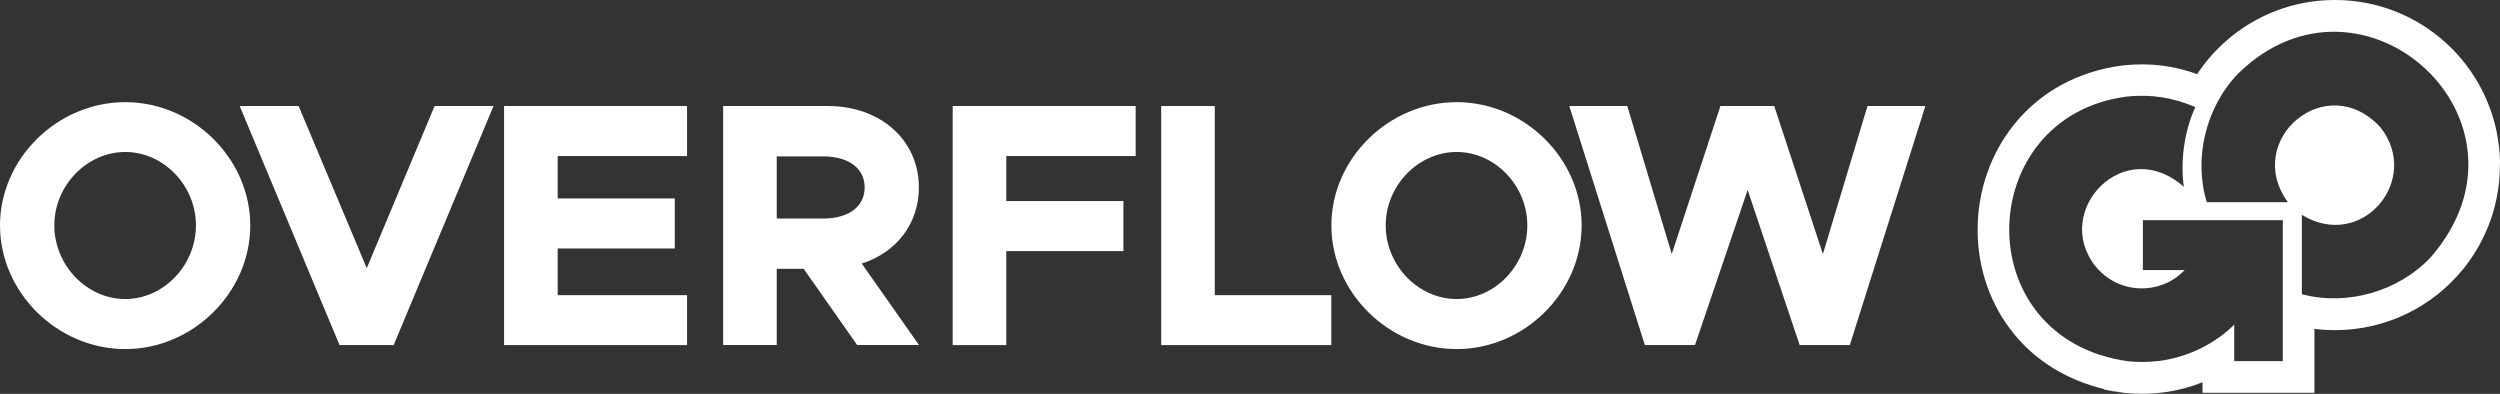
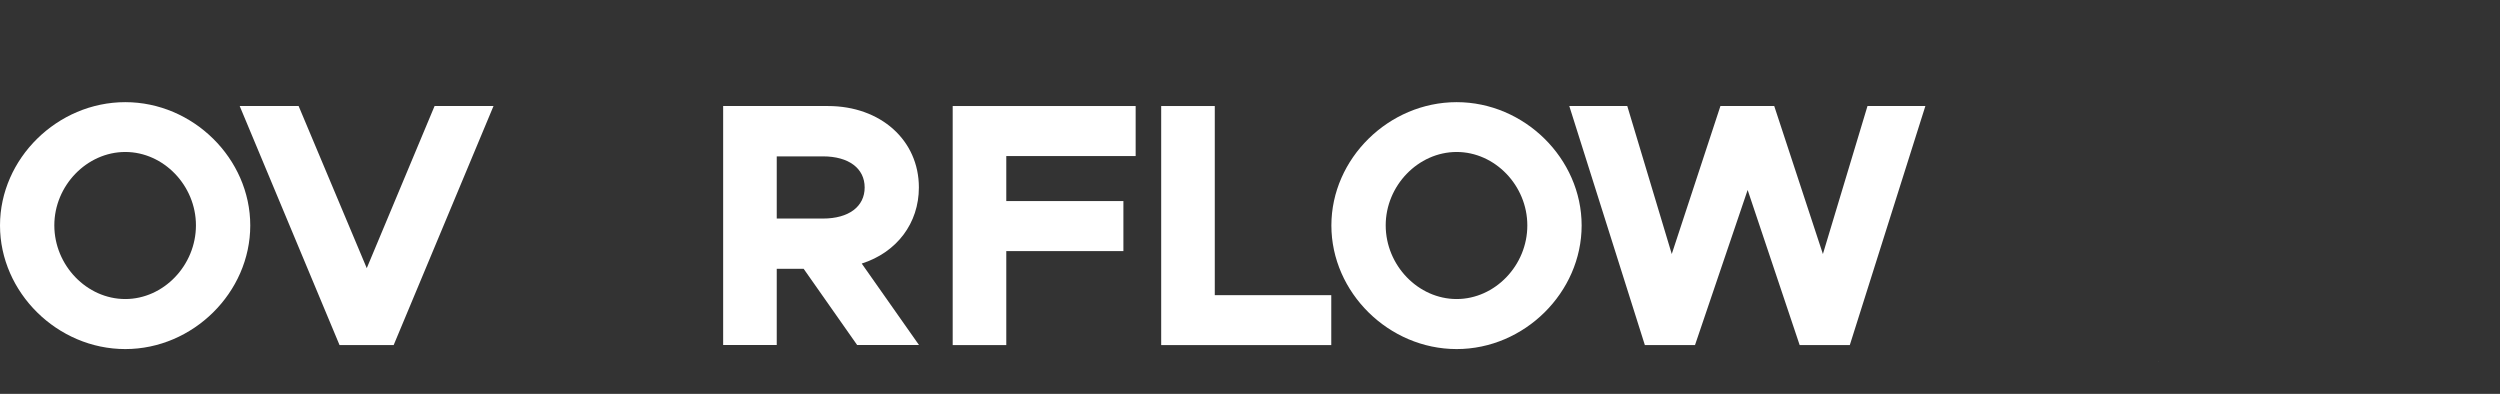
<svg xmlns="http://www.w3.org/2000/svg" id="Ebene_1" x="0px" y="0px" viewBox="0 0 2388.5 376.3" style="enable-background:new 0 0 2388.5 376.3;" xml:space="preserve">
  <rect x="0" y="0" width="2388.5" height="376.3" fill="#333333" stroke="none" />
  <style type="text/css">	.st0{fill:#FFFFFF;}</style>
  <g>
    <g>
      <path class="st0" d="M119.7,285.7c-36.8,0-67.8-32.2-67.8-70.4c0-38,31.1-70.1,67.8-70.1c36.6,0,67.5,32.1,67.5,70.1   C187.2,253.5,156.3,285.7,119.7,285.7 M119.7,97.6C54.8,97.6,0,151.5,0,215.4c0,64,54.8,118.1,119.7,118.1   c64.7,0,119.4-54.1,119.4-118.1C239.1,151.5,184.4,97.6,119.7,97.6" />
    </g>
    <polygon class="st0" points="350.4,256.2 285.3,101.3 229,101.3 324.4,329.7 376.1,329.7 471.5,101.3 415.2,101.3  " />
-     <polygon class="st0" points="481.6,329.7 656.4,329.7 656.4,282 532.8,282 532.8,237.4 644.7,237.4 644.7,189.6 532.8,189.6   532.8,149.1 656.4,149.1 656.4,101.3 481.6,101.3  " />
    <g>
      <path class="st0" d="M742.1,149.4h44.2c24.5,0,39.8,11.4,39.8,29.7c0,18.3-15.2,29.7-39.8,29.7h-44.2V149.4z M877.9,179.1   c0-45.1-36.5-77.8-86.9-77.8H690.9v228.3h51.2v-72.8h25.7l51.1,72.8H878l-54.7-77.8C856.8,241.1,877.9,213.3,877.9,179.1" />
    </g>
    <polygon class="st0" points="910.2,329.7 961.4,329.7 961.4,239.9 1073.3,239.9 1073.3,192.1 961.4,192.1 961.4,149.1 1085,149.1   1085,101.3 910.2,101.3  " />
    <polygon class="st0" points="1160.6,101.3 1109.4,101.3 1109.4,329.7 1271.9,329.7 1271.9,282 1160.6,282  " />
    <g>
      <path class="st0" d="M1391.7,285.7c-36.8,0-67.8-32.2-67.8-70.4c0-38,31.1-70.1,67.8-70.1c36.6,0,67.5,32.1,67.5,70.1   C1459.3,253.5,1428.3,285.7,1391.7,285.7 M1391.7,97.6c-64.9,0-119.7,53.9-119.7,117.8c0,64,54.8,118.1,119.7,118.1   c64.7,0,119.4-54.1,119.4-118.1C1511.1,151.5,1456.4,97.6,1391.7,97.6" />
    </g>
    <polygon class="st0" points="1784.2,101.3 1741.6,242.7 1695.1,101.3 1643.7,101.3 1597.2,242.7 1554.7,101.3 1499.3,101.3   1571.5,329.7 1619.4,329.7 1669.7,181.5 1719.4,329.7 1767.3,329.7 1839.5,101.3  " />
    <g>
      <path class="st0" d="M2064.7,344.7L2064.7,344.7c0.1,0,0.2,0,0.3-0.1C2064.9,344.6,2064.8,344.6,2064.7,344.7" />
      <path class="st0" d="M2068.3,271.3c0.6-0.2,1.1-0.5,1.7-0.8C2069.4,270.8,2068.8,271,2068.3,271.3" />
      <path class="st0" d="M2061.9,345.1c0.1,0,0.2,0,0.3,0c0.1,0,0.2,0,0.4,0c0.1,0,0.1,0,0.2,0C2062.1,345,2062.2,345,2061.9,345.1" />
      <path class="st0" d="M2071.4,269.8C2071.4,269.8,2071.4,269.9,2071.4,269.8c-0.1,0.1-0.2,0.1-0.3,0.1   C2071.2,269.9,2071.3,269.9,2071.4,269.8" />
-       <path class="st0" d="M2074.6,268.1c-0.2,0.1-0.3,0.2-0.4,0.2c-0.2,0.1-0.3,0.2-0.5,0.3C2074,268.4,2074.3,268.3,2074.6,268.1" />
      <path class="st0" d="M2076.9,342.3c-0.1,0-0.2,0-0.4,0.1C2076.6,342.3,2076.8,342.3,2076.9,342.3" />
      <path class="st0" d="M2094.2,336.6c0.1,0,0.2-0.1,0.2-0.1C2094.4,336.5,2094.3,336.6,2094.2,336.6" />
      <path class="st0" d="M2081.1,341.1c-0.8,0.2-1.5,0.4-2,0.6C2079.8,341.5,2080.5,341.3,2081.1,341.1" />
-       <path class="st0" d="M2322.5,245.6C2322.5,245.6,2322.5,245.6,2322.5,245.6c-30.9,33-80.2,46.9-123.3,35.5v-75.8v0   c57.3,35,114.6-33.5,75.1-83.6c-51.8-56.4-131.7,12.5-88.4,71.5h0c0,0,0,0,0,0c0,0-77.5,0-77.5,0c-12.7-40.9-1.5-90.4,30-123   c0,0,0,0,0,0v0C2257.2-45.8,2434.9,115.6,2322.5,245.6 M2181,345h-46.4v-34.8c-19,18.6-43.5,30.3-68.6,34.2   c-0.4,0.1-0.6,0.1-0.7,0.1c-0.2,0-0.4,0.1-0.5,0.1c-1,0.2-1.8,0.2-2.2,0.3c-0.1,0-0.2,0-0.4,0c-0.1,0-0.2,0-0.3,0c0,0,0,0,0,0   c-10.3,1.3-19.9,1.1-28.1,0.3c0.1,0,0.2,0,0.3,0.1c-0.8-0.1-1.6-0.2-2.5-0.3c0.7,0.1,1.4,0.1,2.1,0.2   c-155.1-21-148.5-233.9-1.9-252.9c23.9-2.6,45,1.2,65.6,10c-11,24.2-14.2,51.9-11,76.2c-56.7-50.4-125.8,22.5-84.8,75.4h0   c4,5.1,9,9.4,13.3,12.2v0c16.7,11.3,37.4,11.7,53.3,5c2.8-1.2,1.9-0.8,3.2-1.4c0.4-0.2,0.9-0.4,1.3-0.7c0.3-0.2,0.6-0.3,0.9-0.5   c0.2-0.1,0.4-0.2,0.6-0.3c1.6-0.9,2.6-1.5,3.3-2c0.5-0.4,1.1-0.8,1.8-1.3c0.4-0.3,0.9-0.7,1.7-1.3c-0.6,0.5-1.2,0.9-1.7,1.3   c-0.5,0.4-1,0.7-1.8,1.3c-0.2,0.1-0.3,0.2-0.5,0.3c3.8-2.4,6.5-4.9,9.8-8c0.2-0.2,0.3-0.3,0.5-0.5h-40v-47.6H2181V345z    M2025.7,344.3c0.5,0.1,1.1,0.2,1.6,0.2C2025.8,344.4,2026.4,344.5,2025.7,344.3 M2024.1,344.1c-0.5-0.1-1-0.2-1.5-0.3   c0.7,0.1,1.3,0.2,2,0.4C2024.4,344.1,2024.2,344.1,2024.1,344.1 M2019.3,343.1c-0.7-0.2-1.4-0.3-2.1-0.5c1.5,0.4,3.1,0.7,4.6,1   C2019.7,343.2,2019.8,343.2,2019.3,343.1 M2388.5,154.4c0-2-0.1-3.9-0.2-5.9c-0.1-1-0.1-2-0.2-2.9c0-0.4-0.1-0.8-0.1-1.2   c0-0.3,0-0.5-0.1-0.8c0-0.3-0.1-0.6-0.1-0.9c0,0,0,0,0-0.1c0-0.5-0.1-1-0.2-1.5c0-0.1,0-0.2,0-0.3C2379.2,61.7,2312.2,0,2230.8,0   c-55,0-103.4,28.1-131.6,70.8c-17.4-6.2-34.7-9.3-52.8-9.3c-5.8,0-11.8,0.3-17.8,1l-0.3,0l-0.3,0c-42.3,5.5-78,24.8-103.3,55.9   c-22.7,27.9-35.2,63.7-35.3,100.7c-0.1,37.1,12.3,72.7,35,100.2c21.4,26.1,50.9,44,85.9,52.4l-0.1,0.4c1.8,0.4,3.7,0.8,5.6,1.2   c0.1,0,0.4,0.1,0.4,0.1c0,0,0,0,0.1,0l0.1-0.3h0c0.2,0,0.5,0.1,0.7,0.1l-0.1,0.3l0.1,0c0.5,0.1,1,0.2,1.4,0.3l1.1,0.2l0-0.3   c0.4,0.1,0.8,0.2,1.2,0.2l0,0.2l0.2,0c0,0,1.3,0.2,1.7,0.3l0-0.2c0.4,0.1,0.9,0.2,1.3,0.2l0,0.2c0,0,0.9,0.1,1.2,0.2l0-0.1   c1,0.2,1.9,0.3,2.9,0.4l0,0.1c1,0.1,2,0.2,3.1,0.3v0c5.1,0.5,10.3,0.7,15.3,0.7c6.6,0,13.1-0.4,19.5-1.2c0.2,0,0.4,0,0.6-0.1   c0.6-0.1,1.4-0.2,2.5-0.3l0.3,0c12-1.8,23.7-4.9,34.9-9.4v10.1h106.9v-61.1c6.4,0.8,13,1.2,19.6,1.2c49.3,0,93.3-22.6,122.2-58   c0.4-0.5,0.9-1.1,1.3-1.6c1-1.3,2-2.5,2.9-3.8c0.5-0.7,1.1-1.4,1.6-2.2c18.7-25.9,29.6-57.7,29.6-92v-0.3   C2388.5,156.4,2388.5,155.4,2388.5,154.4" />
      <path class="st0" d="M2084,340.3c0.1,0,0.1,0,0.2-0.1C2084.2,340.2,2084.1,340.2,2084,340.3C2084.1,340.3,2084.1,340.3,2084,340.3   " />
    </g>
  </g>
</svg>